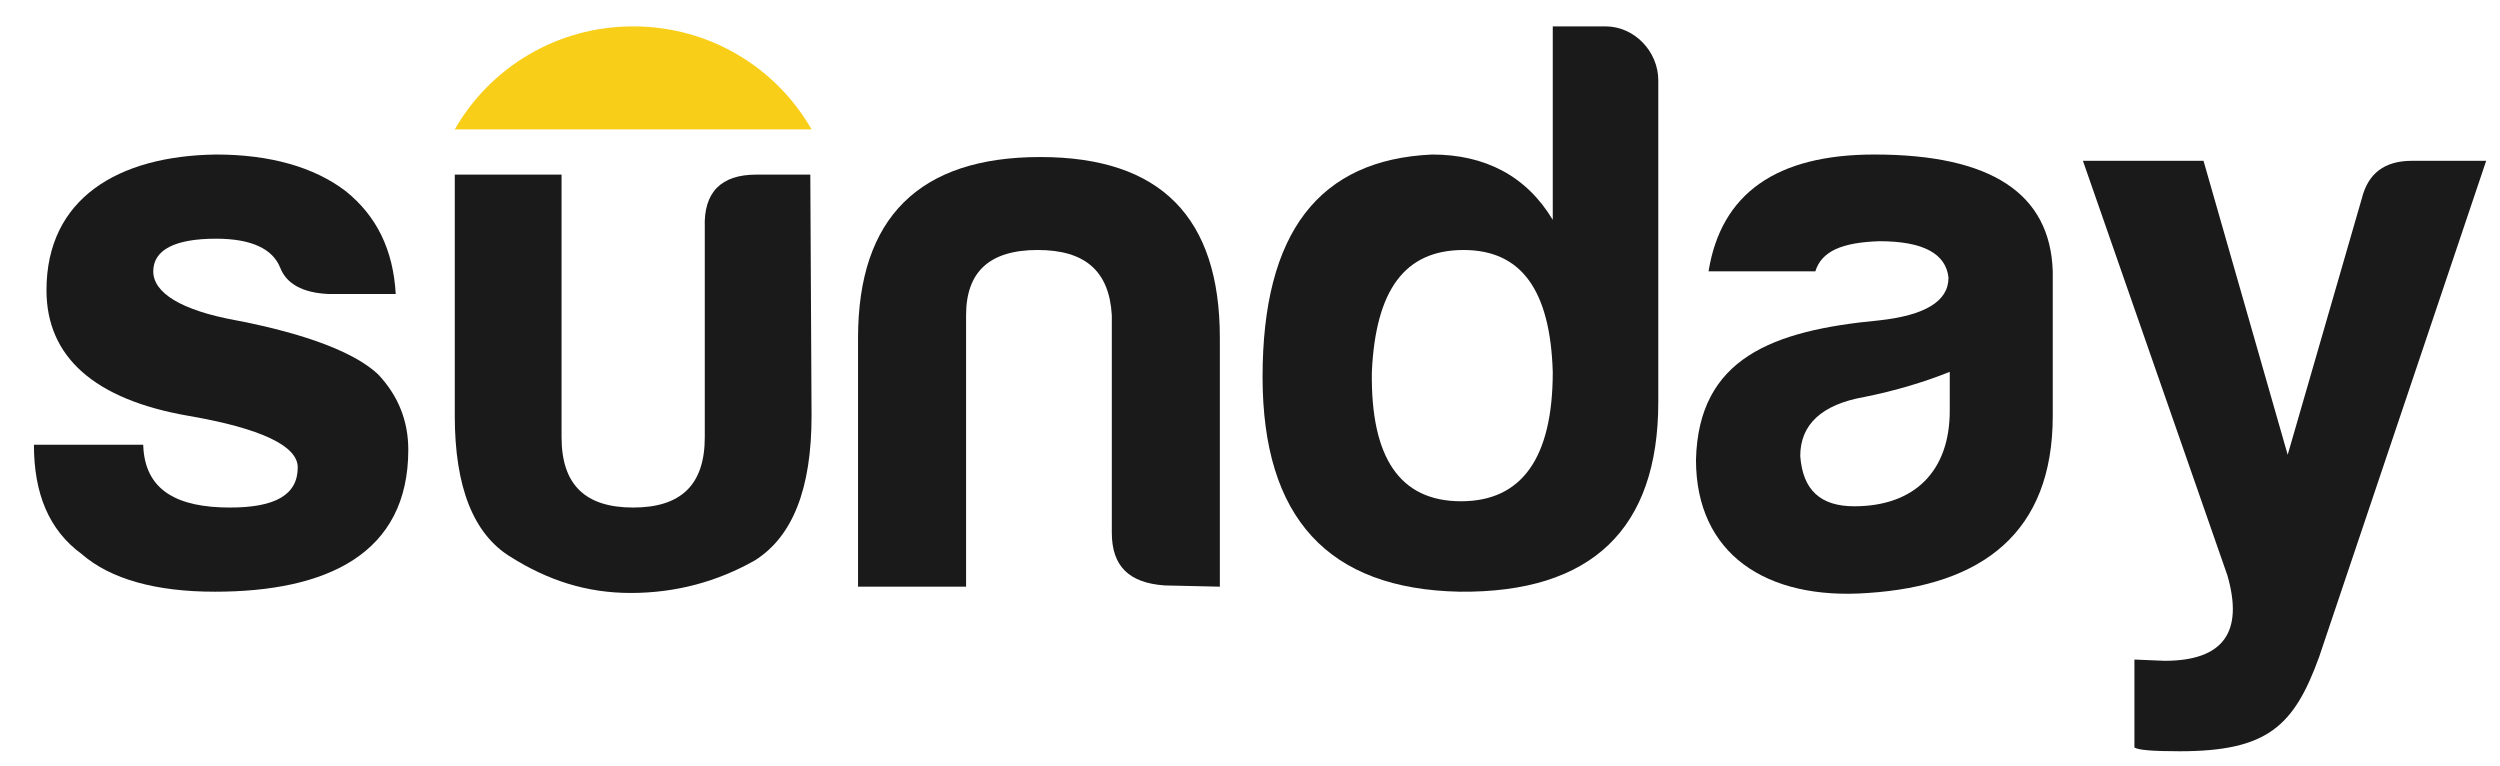
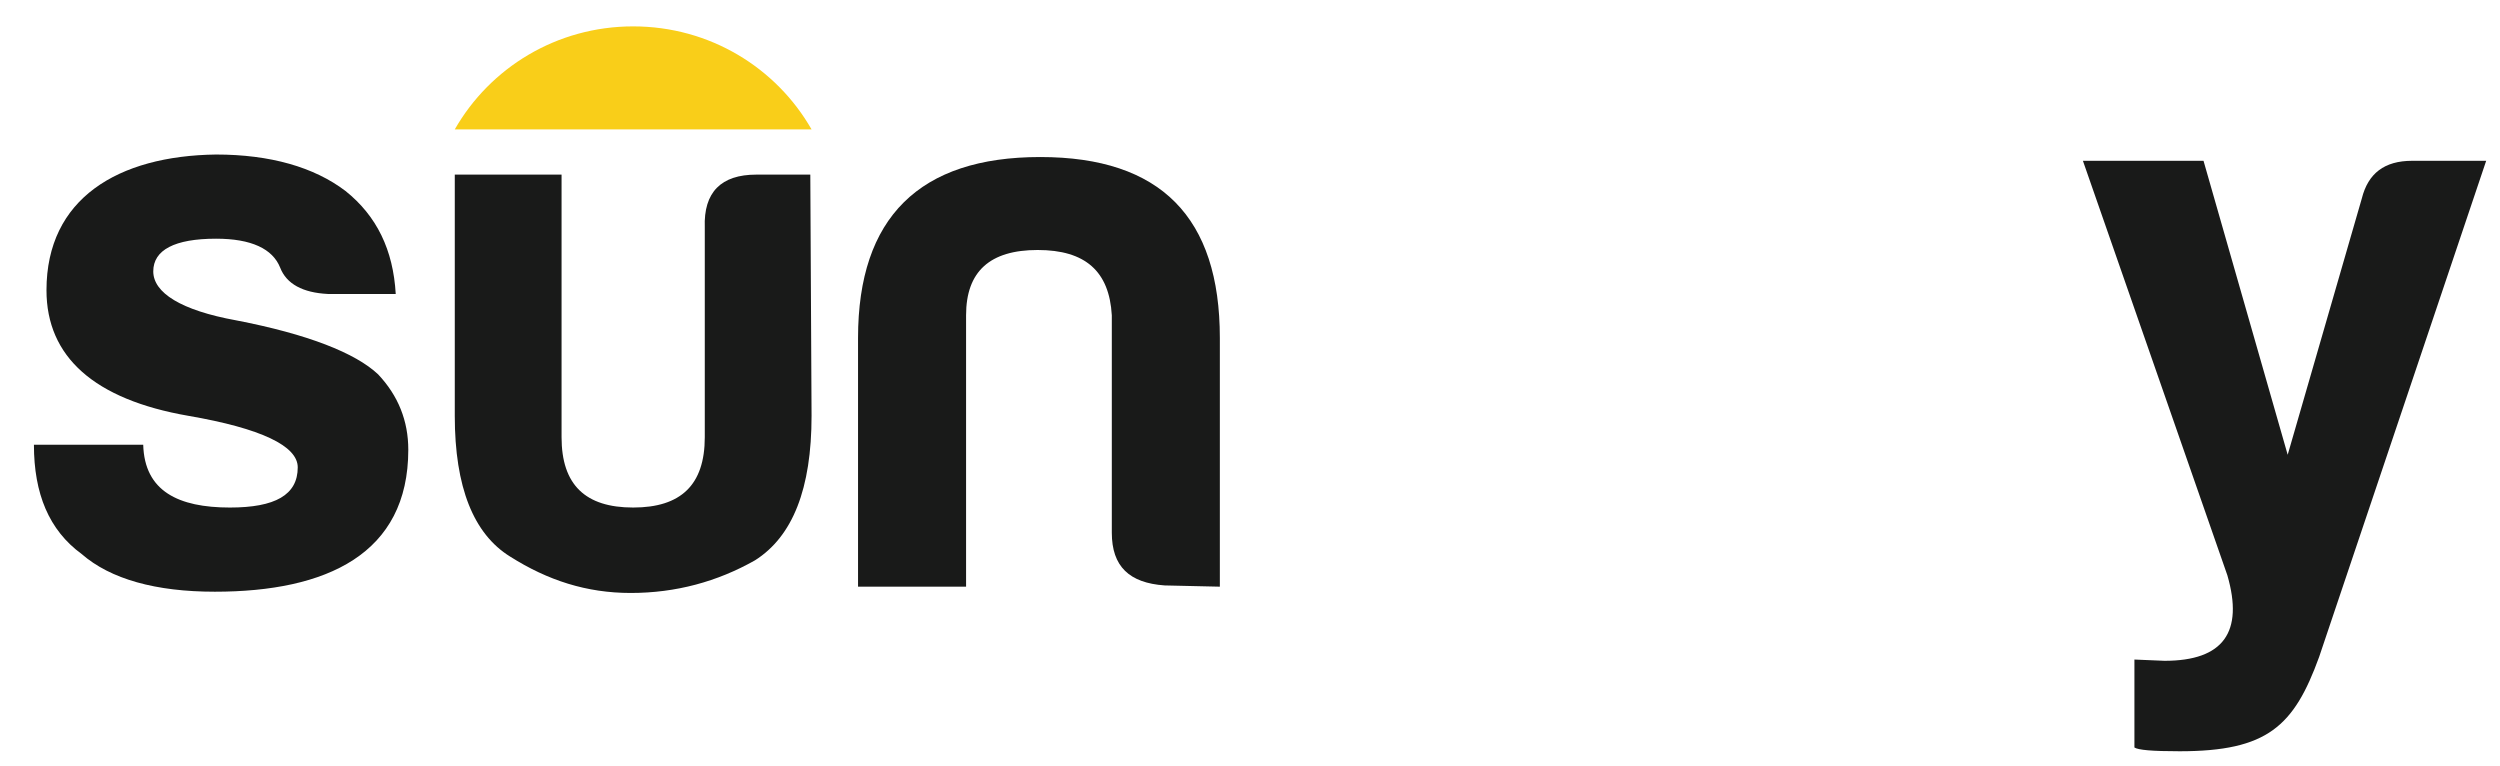
<svg xmlns="http://www.w3.org/2000/svg" viewBox="0 0 199 61" fill="#191a19">
  <path d="m18.3 40.4c3.6 0 5.4-1 5.4-3.2 0-1.7-2.9-3.1-8.7-4.1-7.5-1.3-11.3-4.7-11.3-10 0-7.3 5.7-10.7 13.5-10.8 4.3 0 7.8 1 10.3 2.9 2.5 2 3.8 4.7 4 8.2h-5.4c-2-.1-3.3-.8-3.8-2.1-.6-1.5-2.3-2.3-5.1-2.3-3.3 0-5 .9-5 2.6s2.2 3.1 6.6 3.9c5.7 1.1 9.5 2.6 11.3 4.3 1.6 1.7 2.4 3.7 2.4 6 0 8.3-6.5 11.3-15.4 11.3-4.7 0-8.3-1-10.6-3-2.6-1.9-3.8-4.8-3.8-8.7h8.7c.1 3.7 2.8 5 6.9 5z" />
  <path d="m64.6 33.1c0 5.8-1.5 9.6-4.5 11.5-3 1.7-6.3 2.6-9.9 2.6-3.5 0-6.6-1-9.6-2.9-2.9-1.8-4.4-5.5-4.4-11.2v-19.2h8.5v20.9c0 3.8 1.9 5.6 5.7 5.6s5.7-1.8 5.7-5.6v-16.7c-.1-2.8 1.3-4.2 4.1-4.2h4.3z" />
  <path d="m92.7 46.6c-2.8-.2-4.2-1.5-4.2-4.2v-17.3c-.2-3.5-2.1-5.2-5.9-5.2s-5.7 1.7-5.7 5.2v21.6h-8.6v-19.8c0-9.6 4.9-14.4 14.5-14.4s14.3 4.8 14.3 14.4v19.8z" />
-   <path d="m132 6.4v25.6c0 10.1-5.3 15.2-15.8 15.1-10.5-.2-15.7-5.9-15.7-17.1 0-11.5 4.5-17.3 13.5-17.7 4.2 0 7.5 1.7 9.6 5.2v-15.4h4.2c2.3 0 4.2 2 4.2 4.3zm-22.8 23.2c-.1 6.8 2.2 10.3 7.1 10.3 4.8 0 7.3-3.4 7.3-10.3-.2-6.5-2.5-9.7-7.1-9.7-4.7 0-7 3.2-7.3 9.7z" />
-   <path d="m144.5 21.6h-8.5c1-6.2 5.4-9.3 13.2-9.3 9.3 0 14 3.1 14.2 9.3v11.5c0 9.3-5.6 13.5-14.7 14.1-8.1.6-13.7-3.1-13.7-10.6.2-8.1 6.1-10.3 14.6-11.1 3.6-.4 5.5-1.5 5.5-3.4-.2-1.9-2-2.9-5.5-2.9-3 .1-4.6.8-5.1 2.4zm10.7 11.1v-3.1c-2 .8-4.3 1.5-6.8 2-3.4.6-5.1 2.2-5.1 4.7.2 2.7 1.6 4 4.3 4 4.8 0 7.6-2.8 7.6-7.6z" />
  <path d="m172.3 52.6c4.7 0 6.3-2.3 5-6.8l-11.5-33h9.6l6.7 23.4 5.9-20.4c.5-2 1.8-3 4-3h5.9l-13.3 39.5c-2 5.5-4.1 7.5-11.1 7.5-2.2 0-3.3-.1-3.6-.3v-7z" />
  <path d="m64.6 10.3c-2.8-4.9-8.1-8.2-14.2-8.2s-11.4 3.3-14.2 8.2z" fill="#F9CE19" />
</svg>